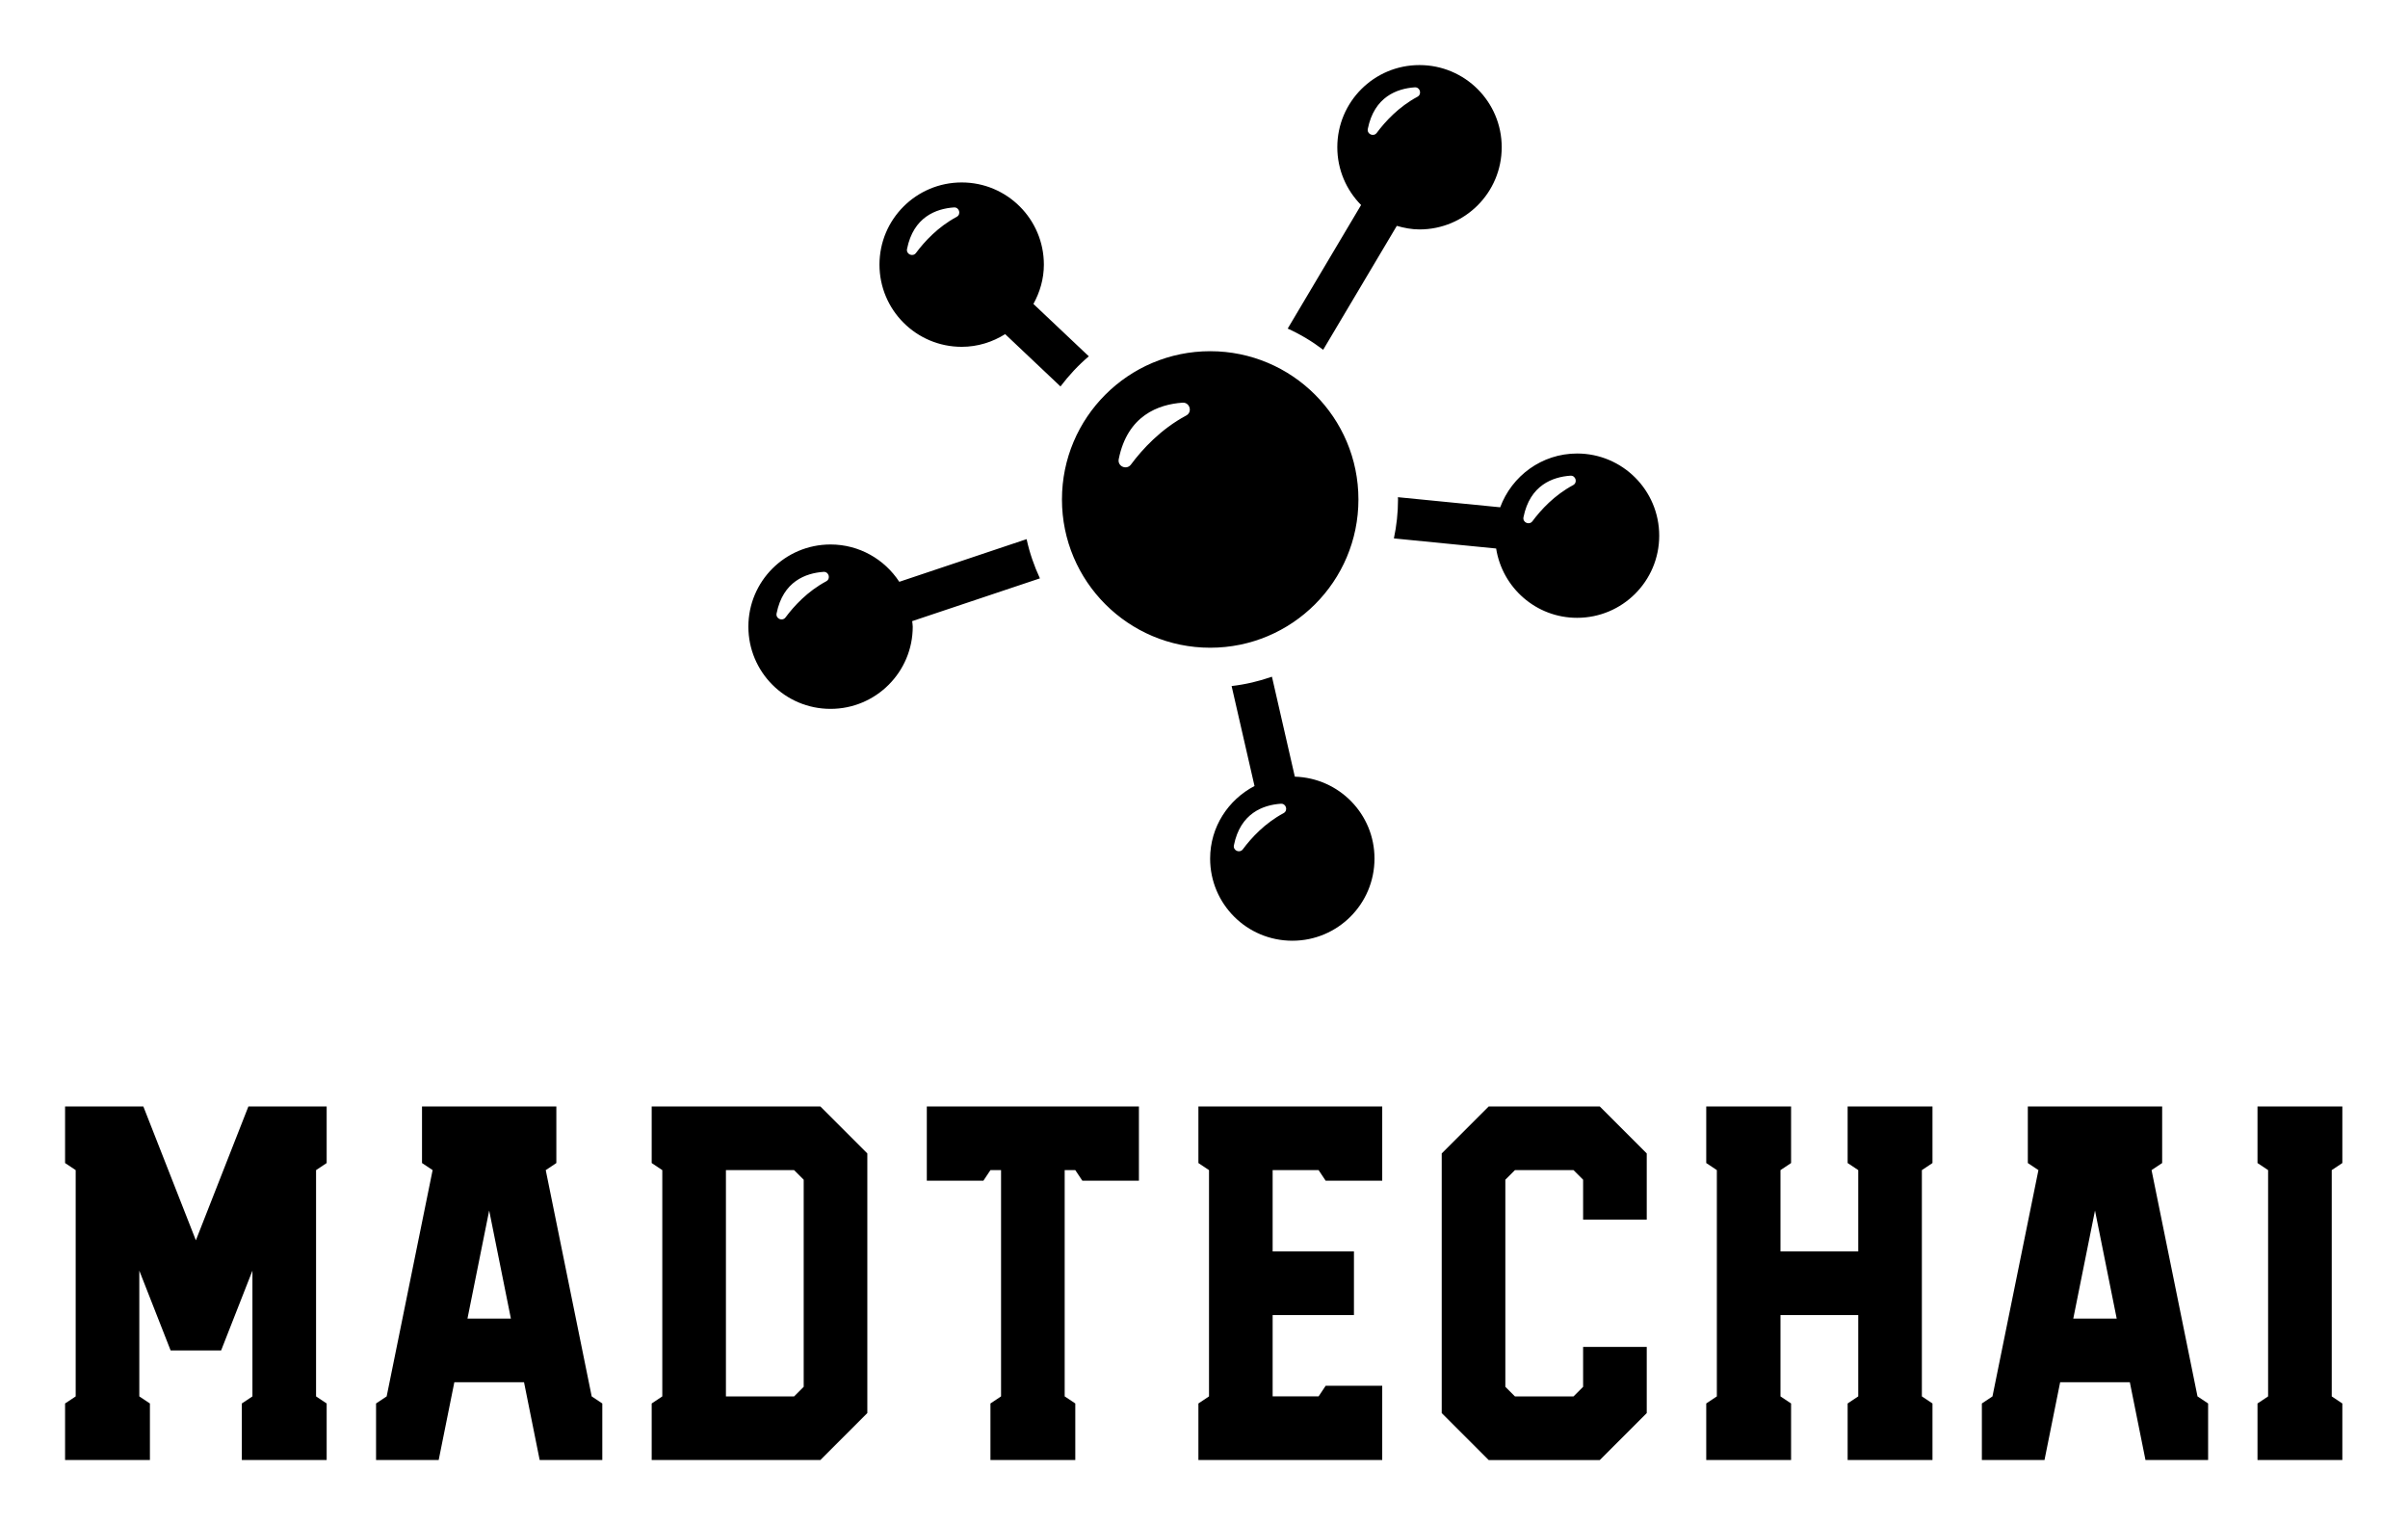
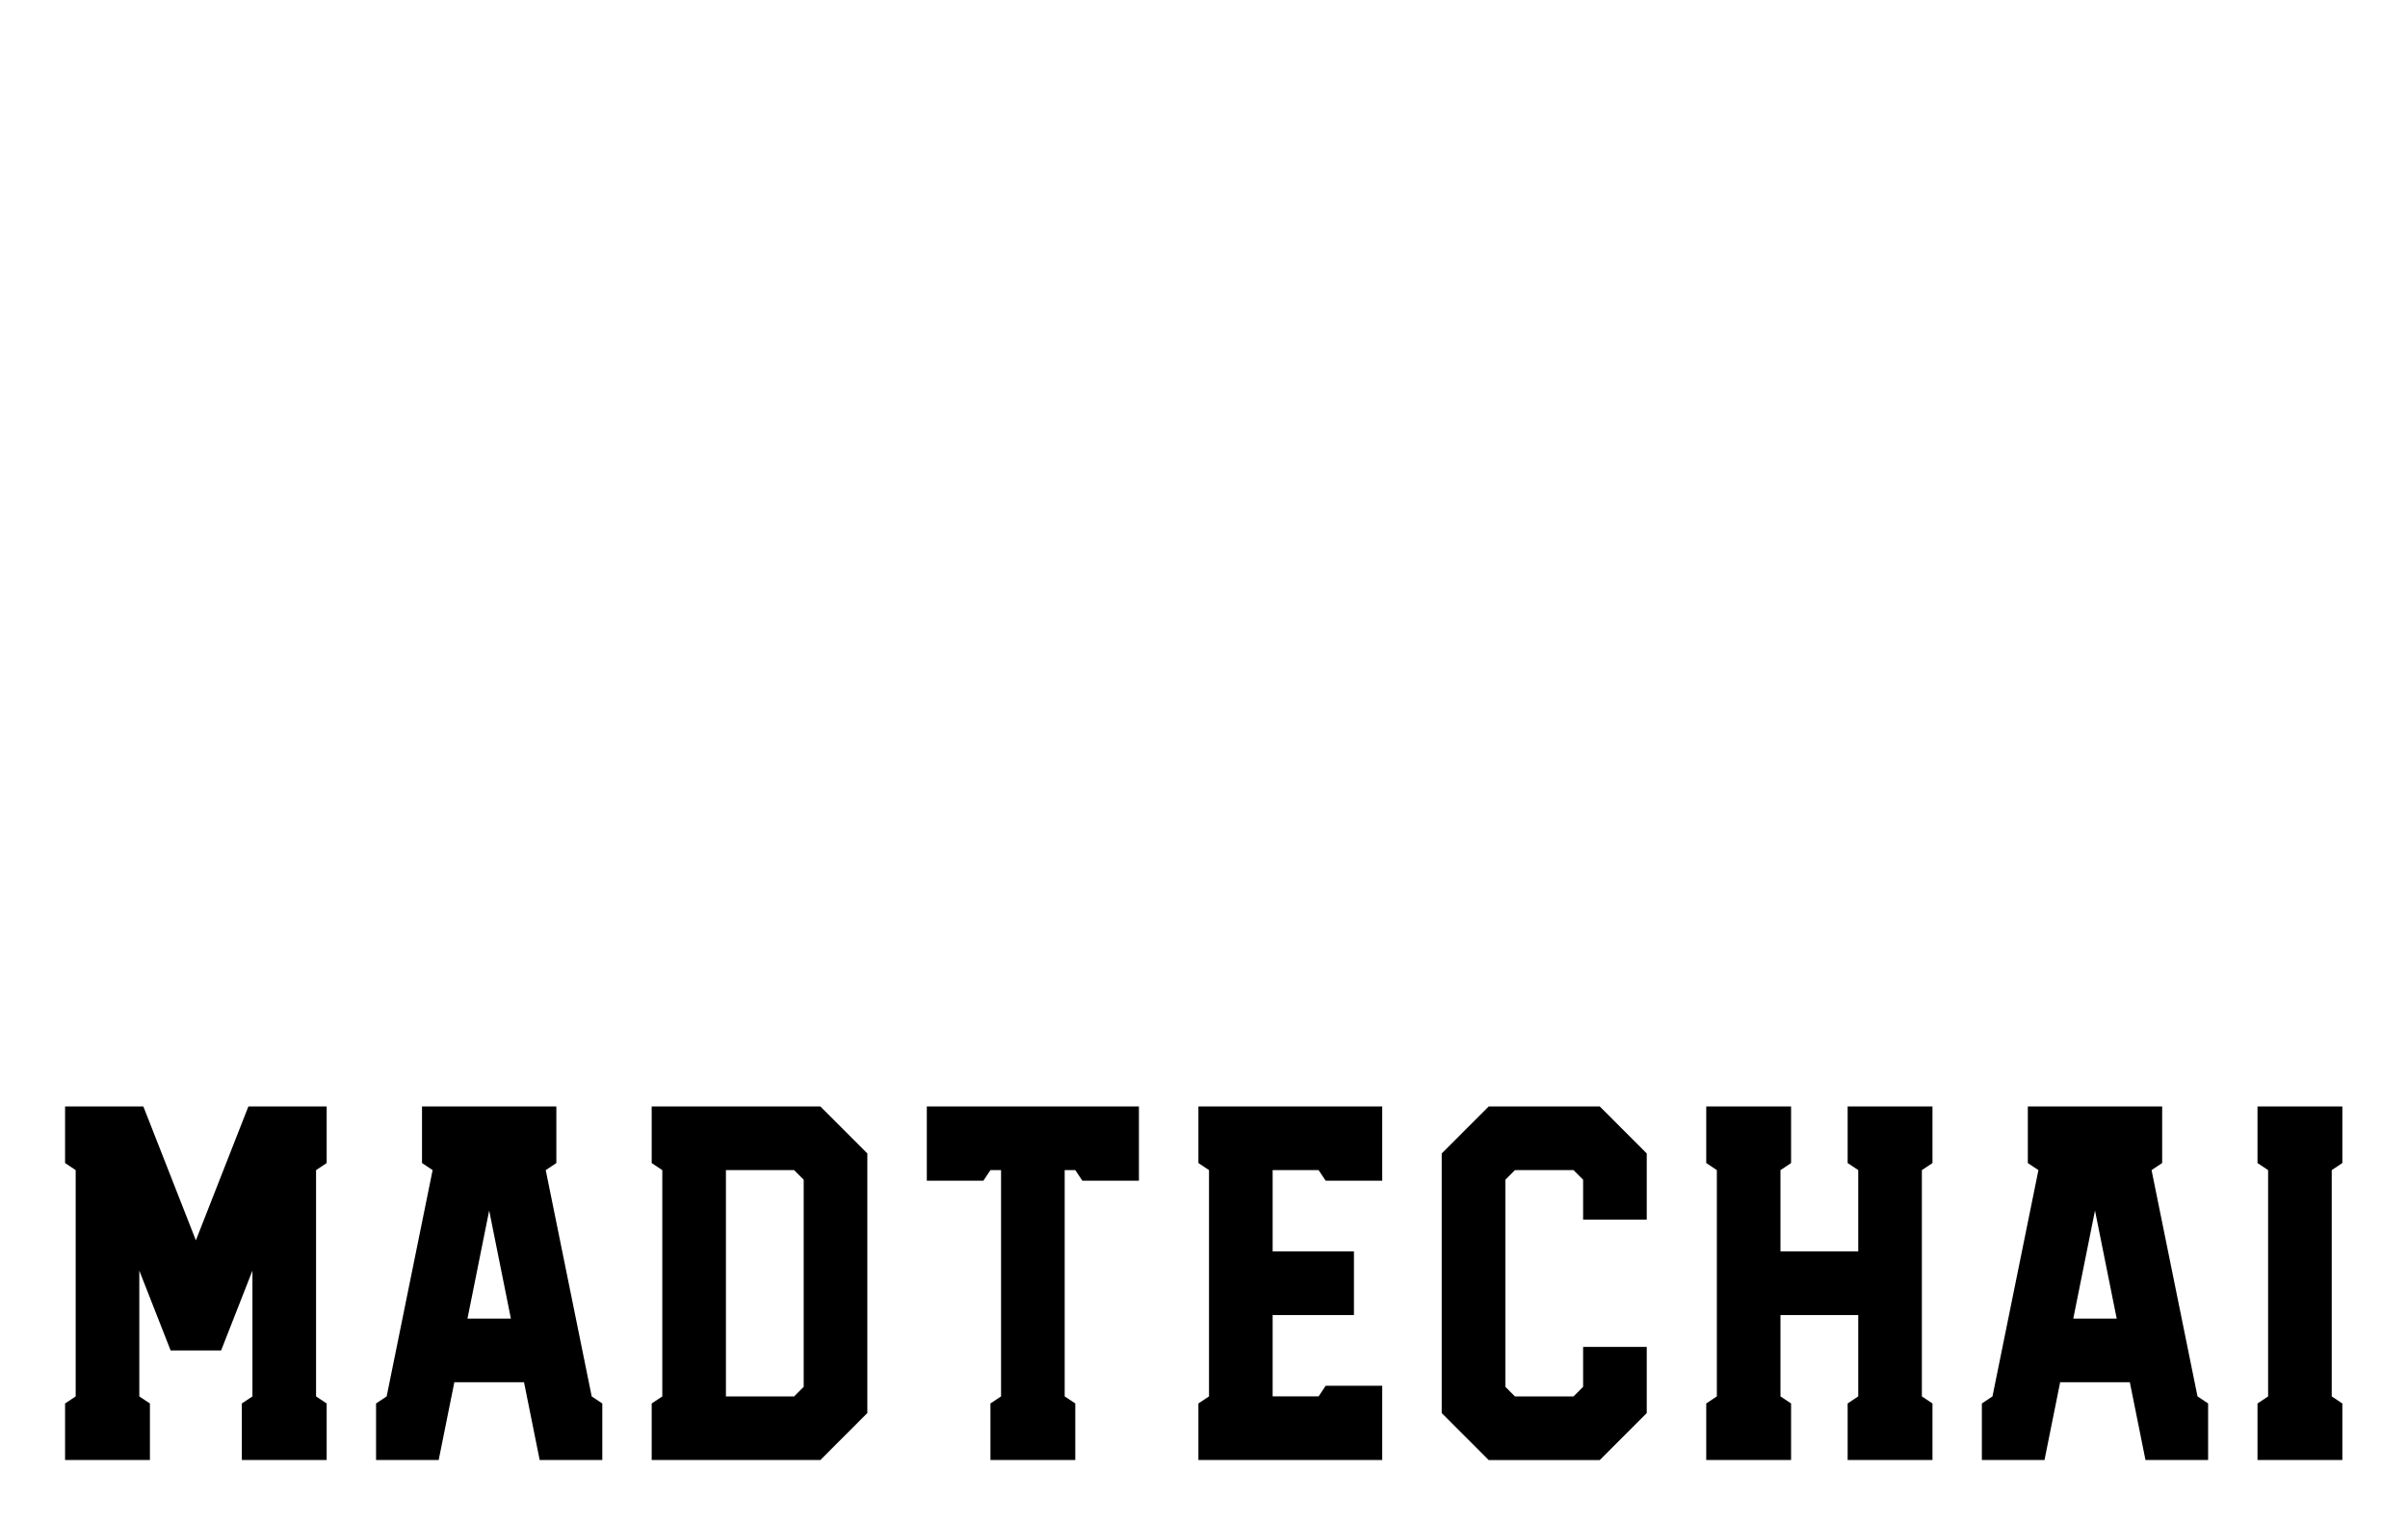
<svg xmlns="http://www.w3.org/2000/svg" version="1.1" width="3171.429" height="2008.551" viewBox="0 -42.857 3171.429 2008.551">
  <g transform="scale(8.571) translate(10, 10)">
    <defs id="SvgjsDefs1131" />
    <g id="SvgjsG1132" featureKey="symbolFeature-0" transform="matrix(1.647,0,0,1.647,92.628,-20.087)" fill="#000">
-       <path d="M64.427,49.68c0-7.638-6.192-13.83-13.83-13.83s-13.83,6.192-13.83,13.83c0,7.638,6.192,13.83,13.83,13.83  S64.427,57.318,64.427,49.68z M48.361,41.848c-2.372,1.271-4.085,3.133-5.158,4.575c-0.407,0.547-1.273,0.165-1.14-0.503  c0.817-4.081,3.712-5.111,5.949-5.269C48.695,40.603,48.964,41.525,48.361,41.848z M39.273,36.327l-5.169-4.885  c0.602-1.094,0.975-2.332,0.975-3.669c0-4.235-3.43-7.665-7.666-7.665s-7.672,3.428-7.672,7.665s3.435,7.668,7.672,7.668  c1.493,0,2.875-0.445,4.054-1.183l5.162,4.88C37.408,38.106,38.289,37.161,39.273,36.327z M26.943,23.318  c-1.745,0.935-3.004,2.304-3.793,3.365c-0.299,0.402-0.937,0.121-0.838-0.37c0.601-3.001,2.73-3.759,4.375-3.875  C27.188,22.402,27.386,23.08,26.943,23.318z M61.138,35.716l6.869-11.559c0.676,0.193,1.378,0.333,2.114,0.333  c4.244,0,7.674-3.432,7.674-7.668c0-4.235-3.43-7.664-7.674-7.664c-4.236,0-7.665,3.428-7.665,7.664c0,2.103,0.848,4.003,2.219,5.39  l-6.847,11.527C59.004,34.271,60.114,34.937,61.138,35.716z M65.302,15.11c0.601-3.001,2.73-3.759,4.375-3.875  c0.502-0.036,0.7,0.642,0.256,0.88c-1.745,0.935-3.004,2.304-3.793,3.365C65.841,15.882,65.203,15.601,65.302,15.11z M84.828,45.393  c-3.298,0-6.091,2.096-7.175,5.017l-9.543-0.942c0,0.072,0.011,0.141,0.011,0.212c0,1.244-0.137,2.459-0.385,3.632l9.539,0.942  c0.577,3.66,3.728,6.466,7.552,6.466c4.235,0,7.663-3.428,7.663-7.663C92.49,48.825,89.062,45.393,84.828,45.393z M84.457,48.342  c-1.745,0.935-3.004,2.304-3.793,3.365c-0.299,0.402-0.937,0.121-0.838-0.37c0.601-3.001,2.73-3.759,4.375-3.875  C84.703,47.427,84.901,48.104,84.457,48.342z M58.493,75.538l-2.134-9.323c-1.204,0.419-2.457,0.72-3.764,0.87l2.137,9.324  c-2.45,1.282-4.141,3.815-4.141,6.773c0,4.235,3.428,7.661,7.672,7.661c4.235,0,7.663-3.428,7.663-7.661  C65.931,79.025,62.619,75.66,58.493,75.538z M57.44,78.943c-1.745,0.935-3.004,2.304-3.793,3.365  c-0.299,0.402-0.937,0.121-0.838-0.37c0.601-3.001,2.73-3.759,4.375-3.875C57.686,78.027,57.884,78.705,57.44,78.943z   M33.469,53.381l-11.879,3.98c-1.371-2.094-3.73-3.482-6.415-3.482c-4.236,0-7.665,3.43-7.665,7.665c0,4.24,3.428,7.67,7.665,7.67  c4.233,0,7.67-3.43,7.67-7.67c0-0.177-0.038-0.34-0.052-0.514l11.917-3.99C34.172,55.88,33.745,54.659,33.469,53.381z   M14.773,57.314c-1.745,0.935-3.004,2.304-3.793,3.365c-0.299,0.402-0.937,0.121-0.838-0.37c0.601-3.001,2.73-3.759,4.375-3.875  C15.019,56.398,15.217,57.076,14.773,57.314z" />
-     </g>
+       </g>
    <g id="SvgjsG1133" featureKey="nameFeature-0" transform="matrix(1.94,0,0,1.94,-2.328,131.715)" fill="#000">
      <path d="M1.2 40 l0 -4.48 l0.84 -0.56 l0 -17.92 l-0.84 -0.56 l0 -4.48 l6.2 0 l4.16 10.6 l4.16 -10.6 l6.2 0 l0 4.48 l-0.84 0.56 l0 17.92 l0.84 0.56 l0 4.48 l-6.72 0 l0 -4.48 l0.84 -0.56 l0 -9.96 l-2.48 6.32 l-4 0 l-2.48 -6.32 l0 9.96 l0.84 0.56 l0 4.48 l-6.72 0 z M25.832 40 l0 -4.48 l0.84 -0.56 l3.64 -17.92 l-0.84 -0.56 l0 -4.48 l10.64 0 l0 4.48 l-0.84 0.56 l3.64 17.92 l0.84 0.56 l0 4.48 l-4.96 0 l-1.24 -6.16 l-5.52 0 l-1.24 6.16 l-4.96 0 z M33.072 28.8 l3.44 0 l-1.72 -8.56 z M47.664 40 l0 -4.48 l0.84 -0.56 l0 -17.92 l-0.84 -0.56 l0 -4.48 l13.36 0 l3.72 3.72 l0 20.56 l-3.72 3.72 l-13.36 0 z M53.544 34.96 l5.4 0 l0.76 -0.76 l0 -16.4 l-0.76 -0.76 l-5.4 0 l0 17.92 z M74.496 40 l0 -4.48 l0.84 -0.56 l0 -17.92 l-0.84 0 l-0.56 0.84 l-4.48 0 l0 -5.88 l16.8 0 l0 5.88 l-4.48 0 l-0.56 -0.84 l-0.84 0 l0 17.92 l0.84 0.56 l0 4.48 l-6.72 0 z M90.968 40 l0 -4.48 l0.84 -0.56 l0 -17.92 l-0.84 -0.56 l0 -4.48 l14.56 0 l0 5.88 l-4.48 0 l-0.56 -0.84 l-3.64 0 l0 6.44 l6.44 0 l0 5.04 l-6.44 0 l0 6.44 l3.64 0 l0.56 -0.84 l4.48 0 l0 5.88 l-14.56 0 z M113.96 40 l-3.72 -3.72 l0 -20.56 l3.72 -3.72 l8.8 0 l3.72 3.72 l0 5.24 l-5.04 0 l0 -3.16 l-0.76 -0.76 l-4.64 0 l-0.76 0.76 l0 16.4 l0.76 0.76 l4.64 0 l0.76 -0.76 l0 -3.16 l5.04 0 l0 5.24 l-3.72 3.72 l-8.8 0 z M131.192 40 l0 -4.48 l0.84 -0.56 l0 -17.92 l-0.84 -0.56 l0 -4.48 l6.72 0 l0 4.48 l-0.84 0.56 l0 6.44 l6.16 0 l0 -6.44 l-0.84 -0.56 l0 -4.48 l6.72 0 l0 4.48 l-0.84 0.56 l0 17.92 l0.84 0.56 l0 4.48 l-6.72 0 l0 -4.48 l0.84 -0.56 l0 -6.44 l-6.16 0 l0 6.44 l0.84 0.56 l0 4.48 l-6.72 0 z M153.024 40 l0 -4.48 l0.84 -0.56 l3.64 -17.92 l-0.84 -0.56 l0 -4.48 l10.64 0 l0 4.48 l-0.84 0.56 l3.64 17.92 l0.84 0.56 l0 4.48 l-4.96 0 l-1.24 -6.16 l-5.52 0 l-1.24 6.16 l-4.96 0 z M160.264 28.8 l3.44 0 l-1.72 -8.56 z M174.856 40 l0 -4.48 l0.84 -0.56 l0 -17.92 l-0.84 -0.56 l0 -4.48 l6.72 0 l0 4.48 l-0.84 0.56 l0 17.92 l0.84 0.56 l0 4.48 l-6.72 0 z" />
    </g>
  </g>
</svg>